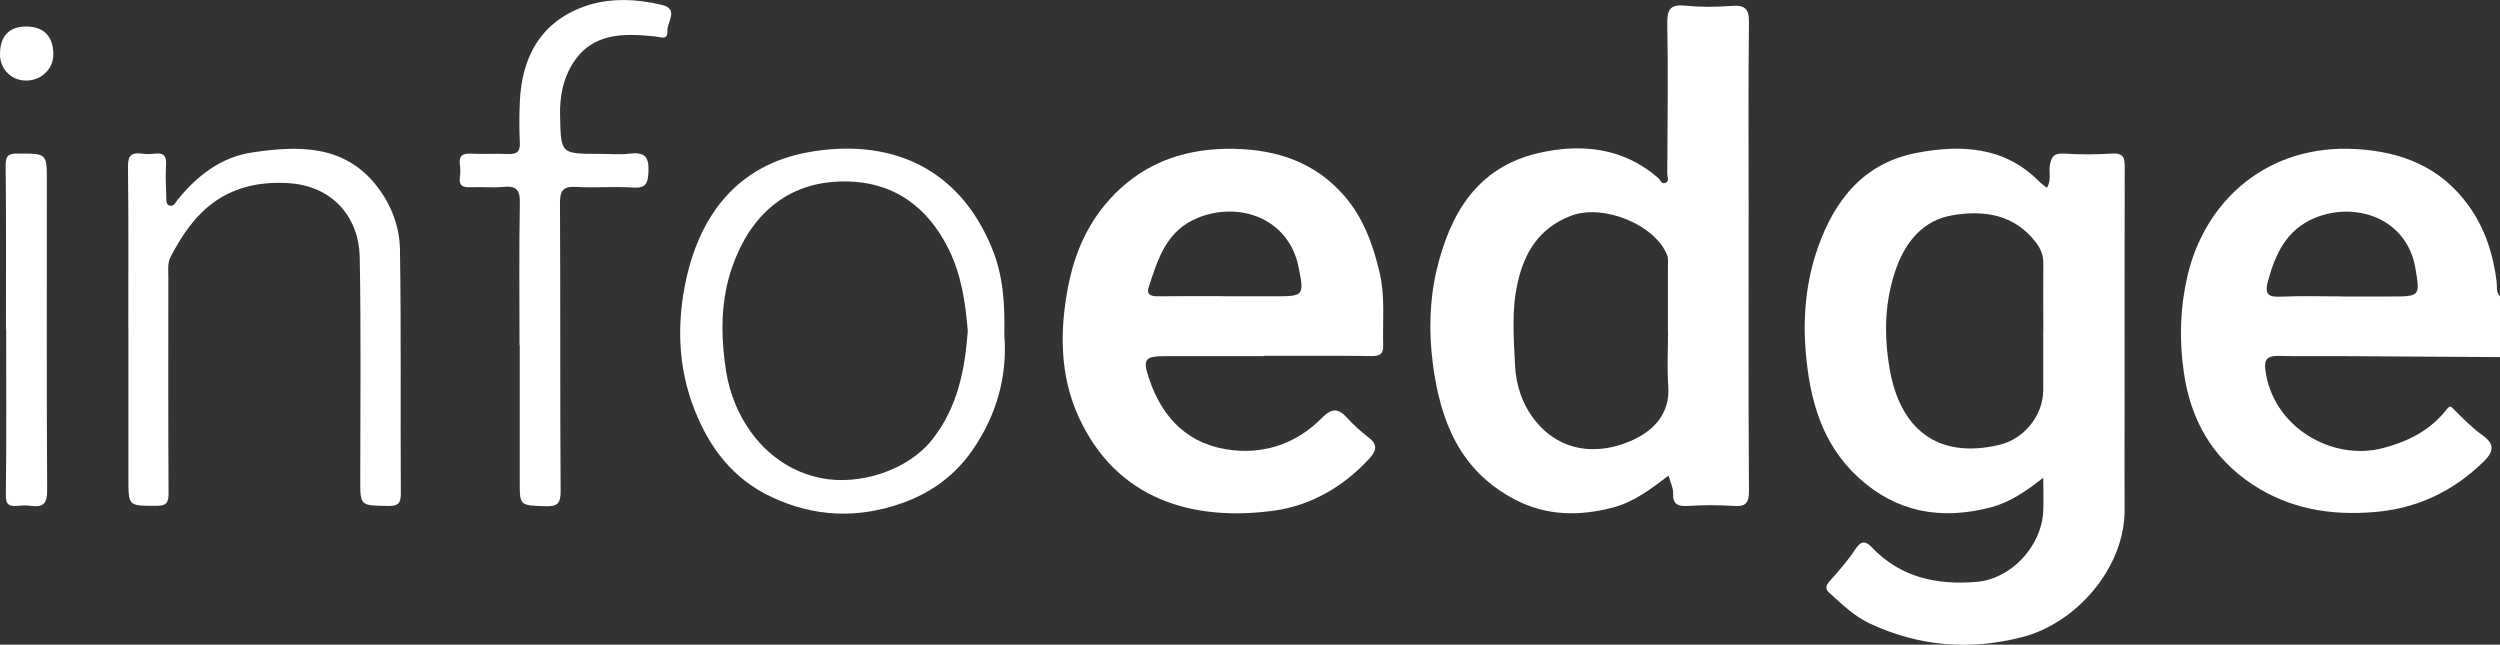
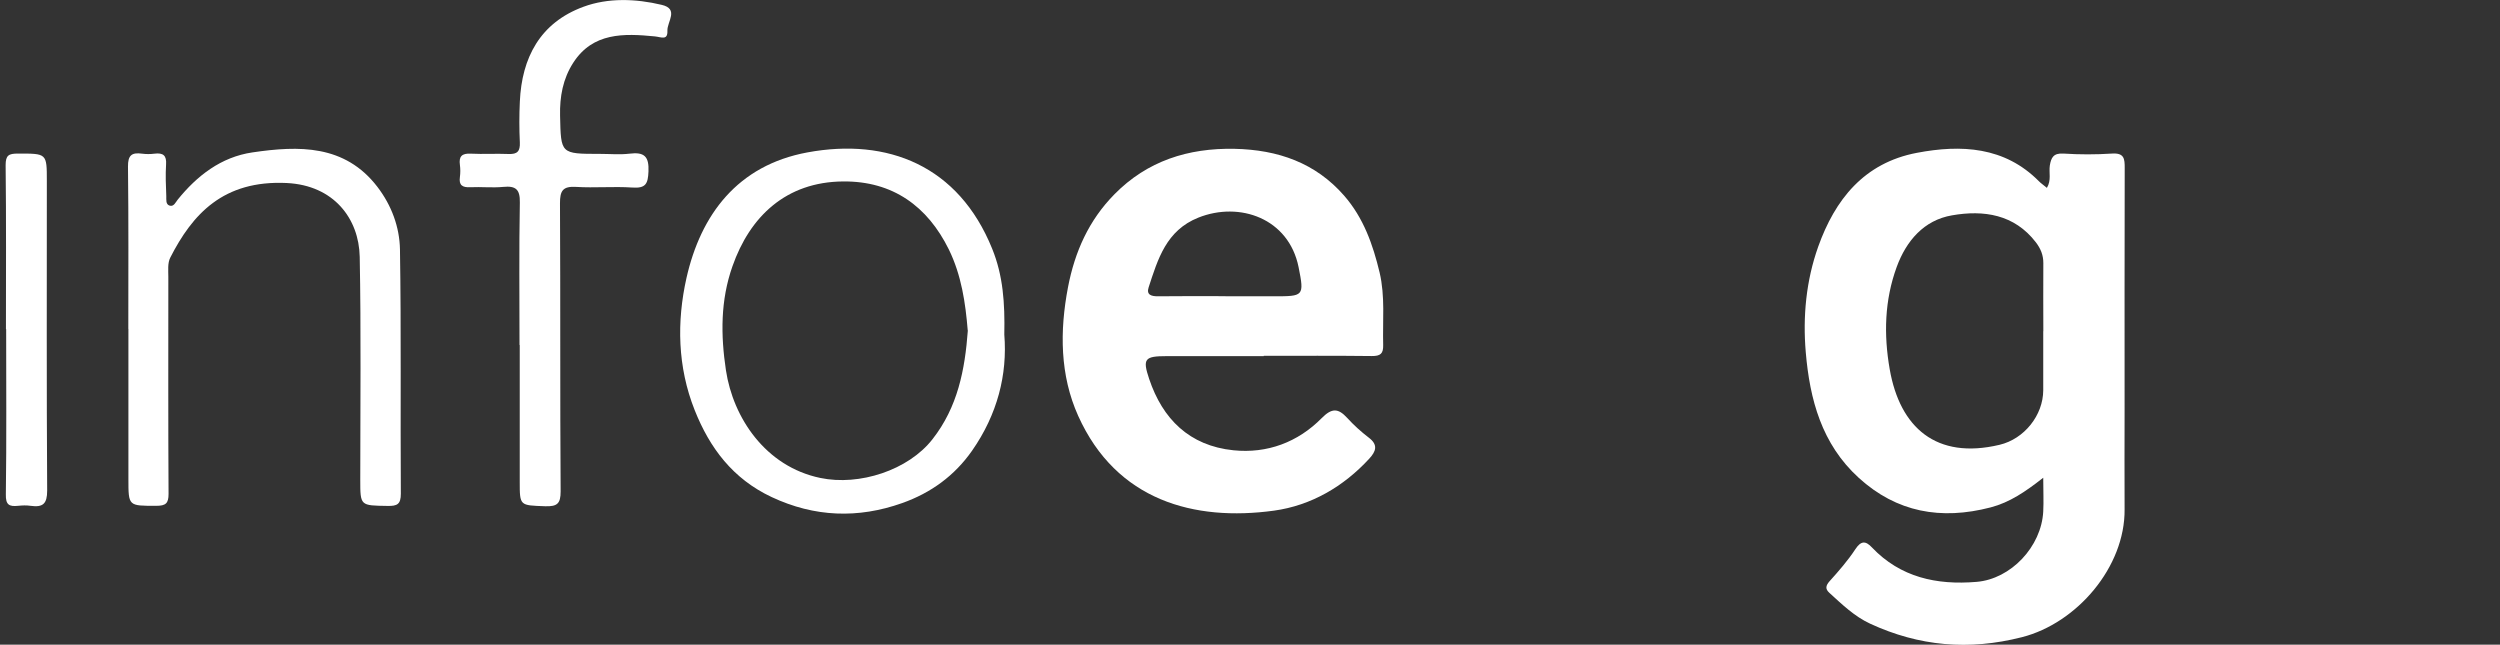
<svg xmlns="http://www.w3.org/2000/svg" width="159" height="41" viewBox="0 0 159 41" fill="none">
  <rect x="0" y="0" width="159" height="41" fill="#333333" stroke="none" />
  <g clip-path="url(#clip0_319_216)">
-     <path d="M159 22.711C155.69 22.691 152.381 22.671 149.064 22.651C147.674 22.644 146.278 22.664 144.888 22.637C144.261 22.624 143.993 22.825 144.069 23.467C144.502 27.146 148.307 29.354 151.562 28.497C153.2 28.063 154.583 27.354 155.608 26.036C155.849 25.728 155.911 25.889 156.103 26.076C156.681 26.645 157.252 27.233 157.913 27.701C158.711 28.277 158.567 28.758 157.968 29.347C156.055 31.227 153.778 32.331 151.032 32.565C148.225 32.806 145.603 32.364 143.25 30.805C140.656 29.086 139.314 26.658 138.888 23.654C138.592 21.594 138.654 19.567 139.122 17.553C140.243 12.737 144.22 9.165 149.821 9.479C152.773 9.646 155.202 10.63 156.95 13.005C158.037 14.483 158.567 16.149 158.787 17.928C158.828 18.242 158.732 18.577 159 18.838V22.698V22.711ZM148.927 18.858C149.952 18.858 150.977 18.858 152.009 18.858C153.915 18.858 153.929 18.858 153.619 17.052C153.069 13.848 149.773 12.79 147.206 13.867C145.417 14.623 144.716 16.142 144.248 17.861C143.986 18.804 144.33 18.905 145.156 18.865C146.415 18.811 147.674 18.851 148.933 18.851L148.927 18.858Z" fill="white" />
    <path d="M129.95 30.384C128.821 31.267 127.83 31.949 126.606 32.27C123.447 33.093 120.626 32.585 118.218 30.391C115.851 28.236 115.101 25.393 114.846 22.397C114.654 20.122 114.867 17.854 115.638 15.687C116.704 12.704 118.541 10.362 121.913 9.72C124.727 9.185 127.493 9.319 129.681 11.533C129.812 11.667 129.977 11.774 130.183 11.948C130.479 11.459 130.3 10.971 130.369 10.523C130.452 10.028 130.596 9.727 131.236 9.767C132.261 9.834 133.294 9.834 134.319 9.767C135.117 9.713 135.131 10.115 135.131 10.69C135.117 15.801 135.124 20.912 135.124 26.029C135.124 28.15 135.11 30.27 135.124 32.397C135.158 36.05 132.103 39.629 128.594 40.525C125.209 41.388 122.05 41.1 118.947 39.669C117.936 39.201 117.145 38.431 116.339 37.696C116.085 37.461 116.106 37.254 116.36 36.966C116.945 36.318 117.523 35.655 117.998 34.933C118.362 34.377 118.658 34.391 119.057 34.819C120.867 36.719 123.165 37.221 125.711 37.007C127.892 36.826 129.833 34.772 129.95 32.531C129.984 31.889 129.95 31.247 129.95 30.391V30.384ZM129.956 21.065C129.956 19.62 129.943 18.175 129.956 16.731C129.956 16.222 129.791 15.821 129.482 15.413C128.112 13.627 126.158 13.346 124.156 13.694C122.353 14.001 121.239 15.326 120.633 16.971C119.856 19.092 119.8 21.279 120.186 23.487C120.833 27.193 123.145 29.247 127.17 28.29C128.752 27.915 129.943 26.404 129.95 24.825C129.95 23.574 129.95 22.316 129.95 21.065H129.956Z" fill="white" />
-     <path d="M106.135 30.237C104.959 31.126 103.92 31.929 102.564 32.284C100.417 32.846 98.326 32.805 96.358 31.775C92.835 29.936 91.603 26.771 91.129 23.139C90.867 21.105 90.915 19.078 91.383 17.119C92.229 13.62 93.929 10.623 97.879 9.727C100.589 9.111 103.252 9.392 105.461 11.319C105.599 11.439 105.654 11.707 105.888 11.64C106.204 11.546 106.039 11.252 106.039 11.058C106.053 7.874 106.101 4.689 106.039 1.505C106.025 0.582 106.239 0.254 107.222 0.361C108.172 0.462 109.149 0.448 110.106 0.375C110.972 0.308 111.248 0.555 111.234 1.425C111.186 5.285 111.213 9.145 111.213 13.004C111.213 19.085 111.193 25.166 111.234 31.247C111.234 32.036 110.993 32.23 110.236 32.177C109.28 32.116 108.31 32.116 107.353 32.177C106.7 32.217 106.383 32.069 106.411 31.367C106.424 31.039 106.245 30.698 106.115 30.237H106.135ZM106.08 21.065C106.08 19.681 106.08 18.302 106.08 16.918C106.08 16.69 106.115 16.45 106.039 16.249C105.275 14.269 101.938 12.938 99.901 13.727C97.885 14.51 96.956 16.048 96.523 17.981C96.124 19.727 96.275 21.5 96.358 23.253C96.42 24.517 96.833 25.768 97.665 26.785C99.261 28.745 101.553 28.945 103.624 28.083C105.096 27.467 106.239 26.384 106.101 24.537C106.018 23.387 106.087 22.223 106.087 21.065H106.08Z" fill="white" />
    <path d="M80.374 22.65C78.317 22.65 76.266 22.65 74.209 22.65C72.798 22.65 72.654 22.811 73.087 24.102C73.94 26.644 75.64 28.35 78.447 28.638C80.601 28.858 82.548 28.122 84.055 26.597C84.709 25.935 85.108 25.955 85.686 26.584C86.099 27.039 86.567 27.46 87.055 27.835C87.667 28.296 87.509 28.711 87.083 29.173C85.452 30.945 83.388 32.15 81.028 32.477C75.956 33.173 71.002 31.842 68.573 26.45C67.411 23.868 67.39 21.058 67.927 18.255C68.36 16.008 69.248 14.008 70.885 12.349C72.963 10.241 75.557 9.405 78.523 9.465C81.282 9.526 83.663 10.355 85.486 12.442C86.725 13.86 87.323 15.573 87.743 17.332C88.101 18.844 87.929 20.403 87.97 21.941C87.984 22.497 87.798 22.65 87.234 22.644C84.95 22.617 82.658 22.63 80.374 22.63V22.65ZM77.938 18.844C78.433 18.844 78.929 18.844 79.424 18.844C79.954 18.844 80.484 18.844 81.014 18.844C82.913 18.844 82.961 18.844 82.59 16.991C81.963 13.88 78.833 12.797 76.218 13.84C74.167 14.656 73.638 16.489 73.053 18.276C72.894 18.757 73.232 18.851 73.672 18.844C75.096 18.824 76.521 18.837 77.938 18.837V18.844Z" fill="white" />
    <path d="M63.874 21.279C64.08 23.828 63.434 26.357 61.823 28.665C60.709 30.257 59.209 31.347 57.378 31.996C54.571 32.993 51.805 32.892 49.08 31.615C46.603 30.451 45.138 28.491 44.181 26.083C43.087 23.333 43.039 20.457 43.658 17.687C44.566 13.66 46.899 10.516 51.351 9.693C56.45 8.75 60.963 10.53 63.103 15.821C63.798 17.533 63.915 19.273 63.874 21.273V21.279ZM61.548 21.019C61.404 19.259 61.149 17.507 60.344 15.861C58.989 13.118 56.78 11.513 53.628 11.54C49.989 11.566 47.69 13.774 46.583 16.938C45.819 19.105 45.833 21.313 46.17 23.554C46.624 26.558 48.674 29.668 52.17 30.397C54.66 30.919 57.771 29.902 59.305 27.936C60.915 25.882 61.369 23.52 61.555 21.012L61.548 21.019Z" fill="white" />
    <path d="M8.161 20.925C8.161 17.48 8.181 14.041 8.14 10.596C8.133 9.887 8.367 9.68 9.034 9.773C9.296 9.807 9.564 9.807 9.826 9.773C10.376 9.707 10.603 9.887 10.562 10.456C10.521 11.131 10.548 11.807 10.576 12.483C10.583 12.69 10.527 12.998 10.789 13.078C11.05 13.158 11.161 12.877 11.298 12.703C12.53 11.178 14.057 9.987 16.053 9.693C19.005 9.258 21.929 9.185 24 11.881C24.908 13.065 25.411 14.443 25.438 15.861C25.521 21.038 25.459 26.216 25.493 31.401C25.493 32.069 25.266 32.19 24.647 32.177C22.913 32.15 22.913 32.177 22.913 30.524C22.913 25.795 22.968 21.065 22.878 16.336C22.83 13.914 21.241 11.787 18.241 11.64C14.188 11.446 12.234 13.633 10.83 16.383C10.651 16.73 10.706 17.206 10.706 17.613C10.706 22.216 10.693 26.812 10.72 31.414C10.72 32.009 10.548 32.17 9.936 32.17C8.167 32.17 8.167 32.197 8.167 30.471C8.167 27.287 8.167 24.102 8.167 20.918L8.161 20.925Z" fill="white" />
    <path d="M33.041 21.935C33.041 18.911 33.007 15.888 33.062 12.871C33.076 12.048 32.807 11.807 32.002 11.887C31.314 11.954 30.612 11.874 29.917 11.907C29.408 11.934 29.174 11.78 29.25 11.258C29.284 11.004 29.284 10.743 29.25 10.489C29.174 9.947 29.374 9.74 29.952 9.773C30.743 9.814 31.541 9.76 32.339 9.794C32.917 9.82 33.083 9.606 33.062 9.064C33.021 8.195 33.021 7.325 33.062 6.462C33.186 3.679 34.342 1.445 37.115 0.428C38.677 -0.147 40.431 -0.087 42.083 0.308C43.197 0.569 42.427 1.385 42.447 1.947C42.475 2.596 42.055 2.355 41.649 2.315C39.674 2.121 37.706 2.06 36.461 3.987C35.8 5.011 35.594 6.141 35.621 7.359C35.677 9.787 35.635 9.787 38.154 9.787C38.787 9.787 39.42 9.847 40.039 9.773C40.989 9.653 41.284 9.961 41.243 10.911C41.209 11.68 41.078 11.988 40.218 11.928C39.028 11.847 37.83 11.961 36.64 11.887C35.78 11.834 35.615 12.148 35.615 12.924C35.649 19.032 35.615 25.146 35.656 31.253C35.656 32.023 35.45 32.223 34.672 32.197C33.055 32.136 33.055 32.183 33.055 30.631C33.055 27.735 33.055 24.845 33.055 21.948L33.041 21.935Z" fill="white" />
    <path d="M0.378 20.925C0.378 17.453 0.399 13.974 0.358 10.502C0.358 9.88 0.55 9.767 1.135 9.767C2.979 9.767 2.979 9.74 2.979 11.513C2.979 18.075 2.959 24.637 3 31.2C3 32.036 2.739 32.283 1.94 32.17C1.679 32.13 1.411 32.143 1.149 32.17C0.578 32.23 0.358 32.103 0.372 31.447C0.42 27.942 0.392 24.437 0.392 20.931H0.378V20.925Z" fill="white" />
-     <path d="M3.392 3.445C3.399 4.381 2.628 5.131 1.651 5.124C0.729 5.124 0.007 4.401 -3.08799e-07 3.478C-0.007 2.308 0.571 1.686 1.665 1.686C2.773 1.686 3.385 2.308 3.392 3.445Z" fill="white" />
  </g>
  <defs>
    <clipPath id="clip0_319_216">
      <rect width="159" height="41" fill="white" />
    </clipPath>
  </defs>
</svg>